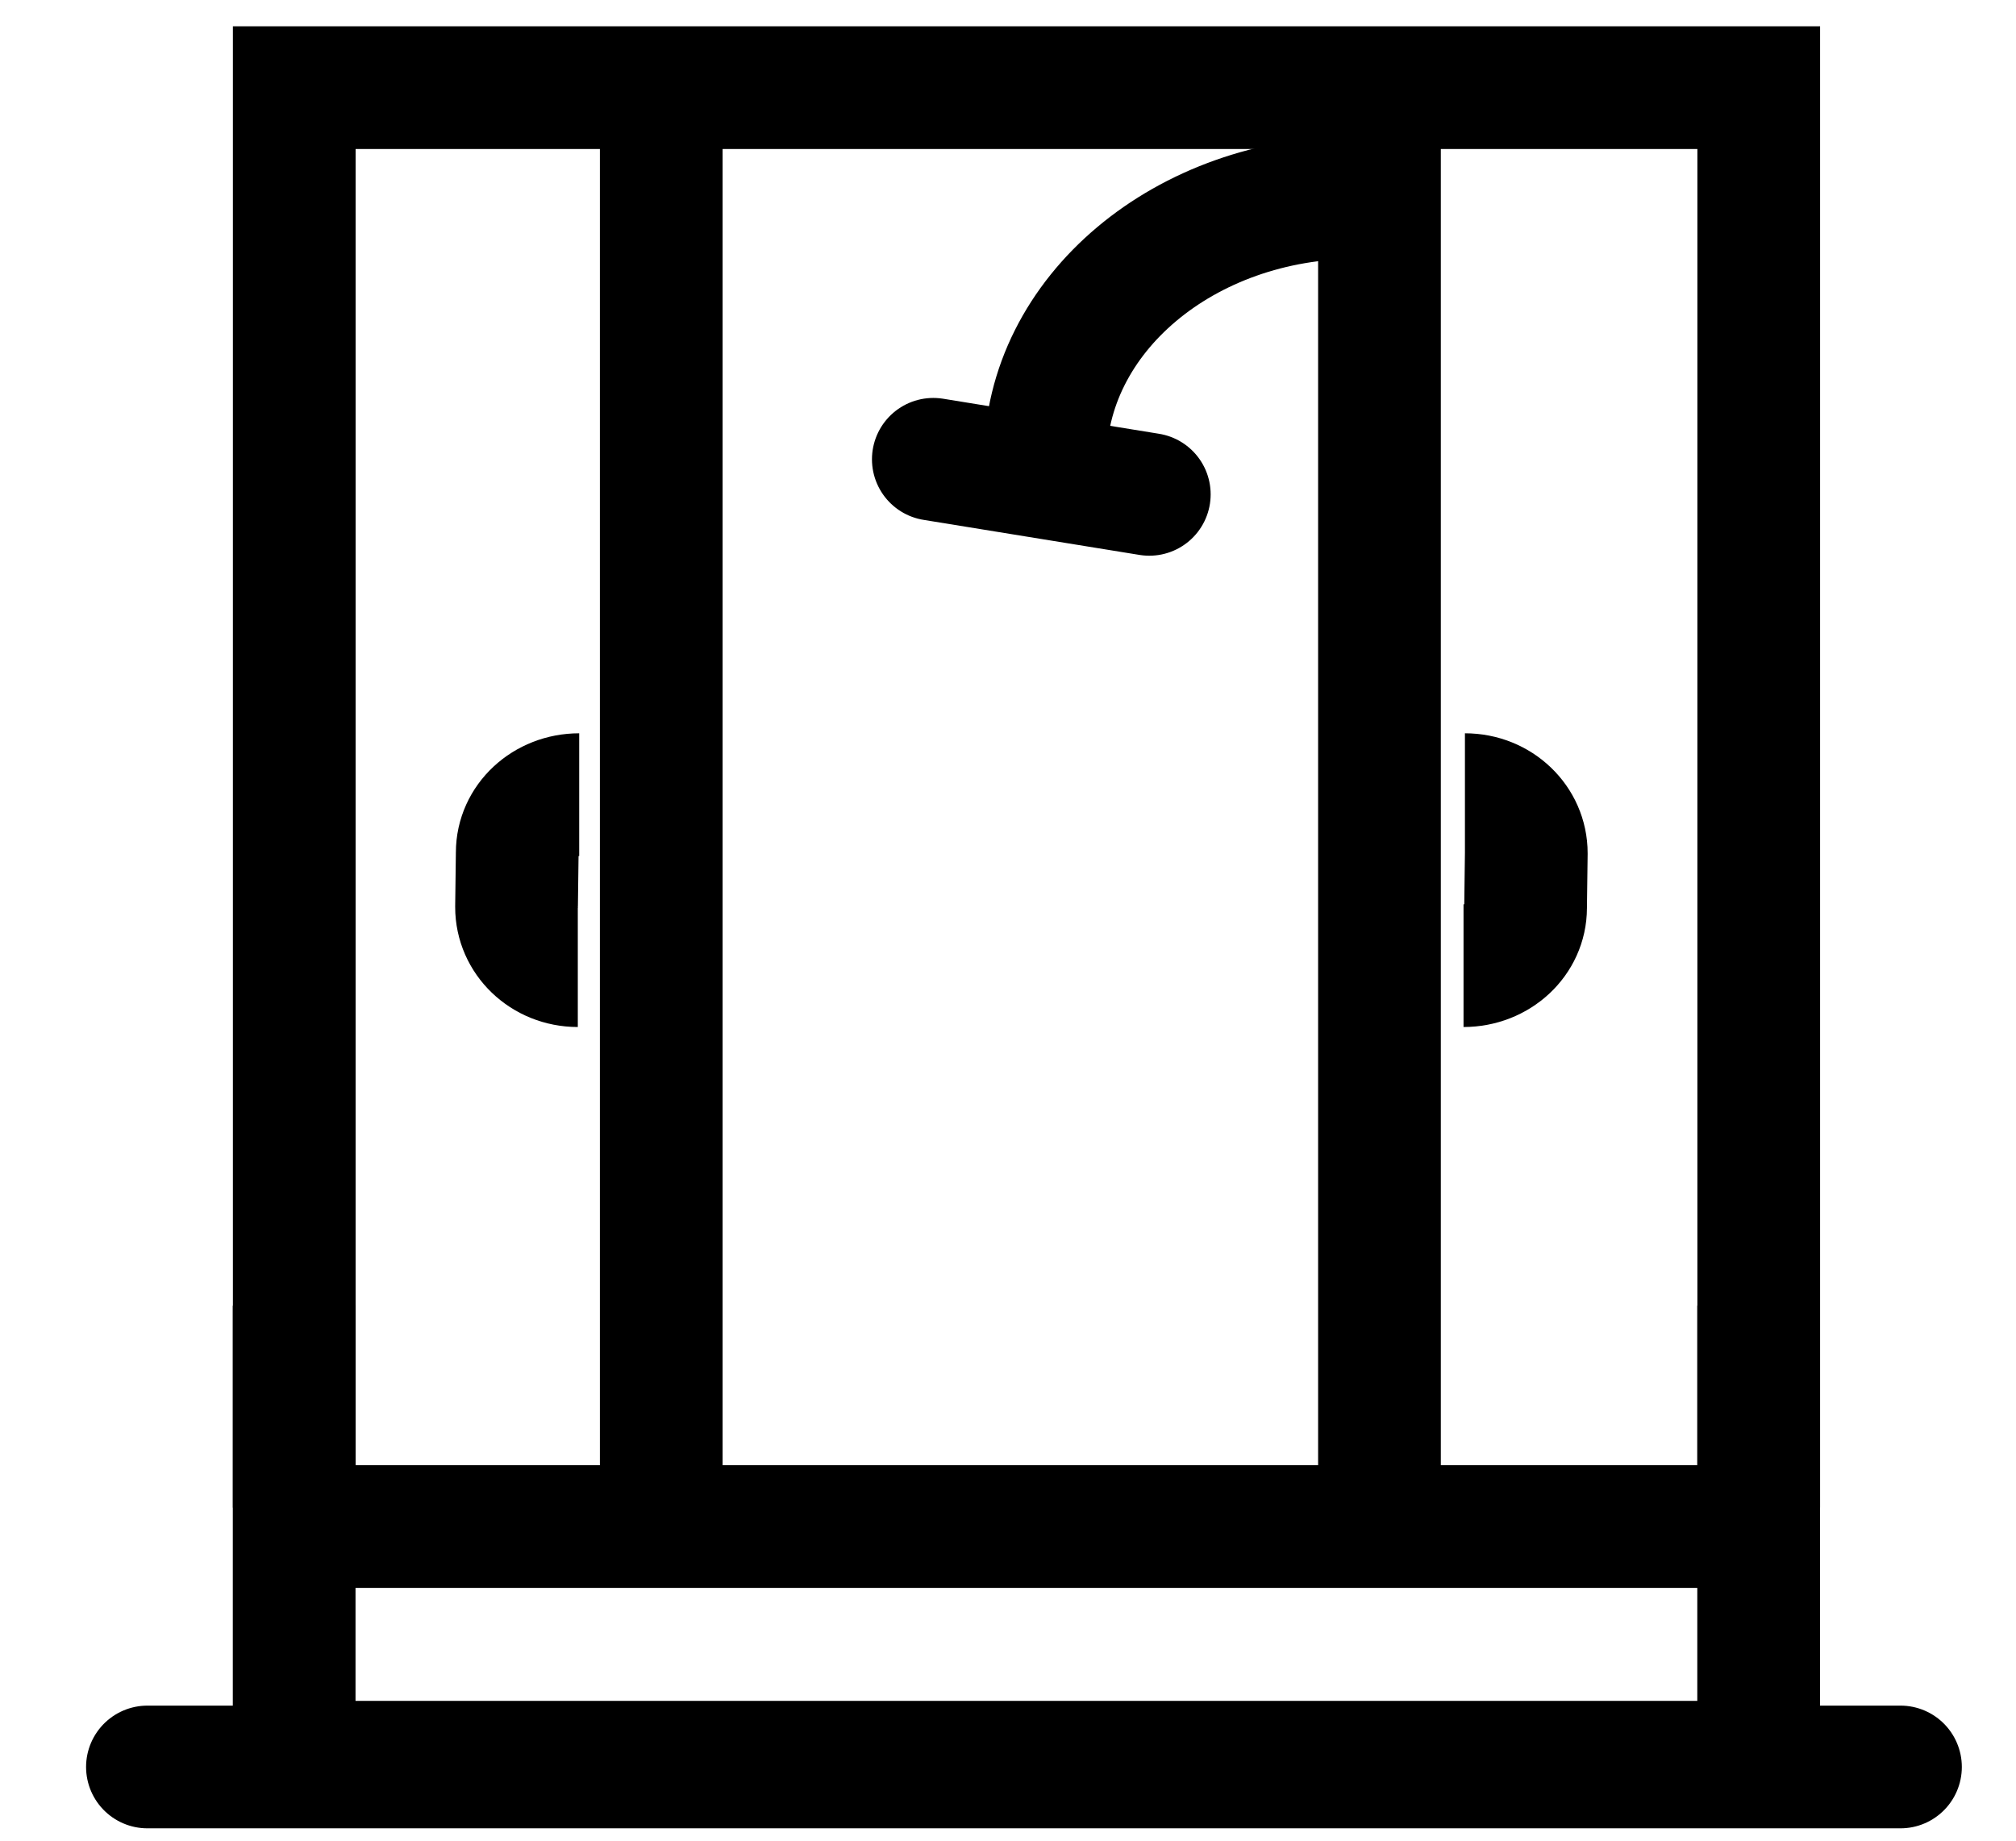
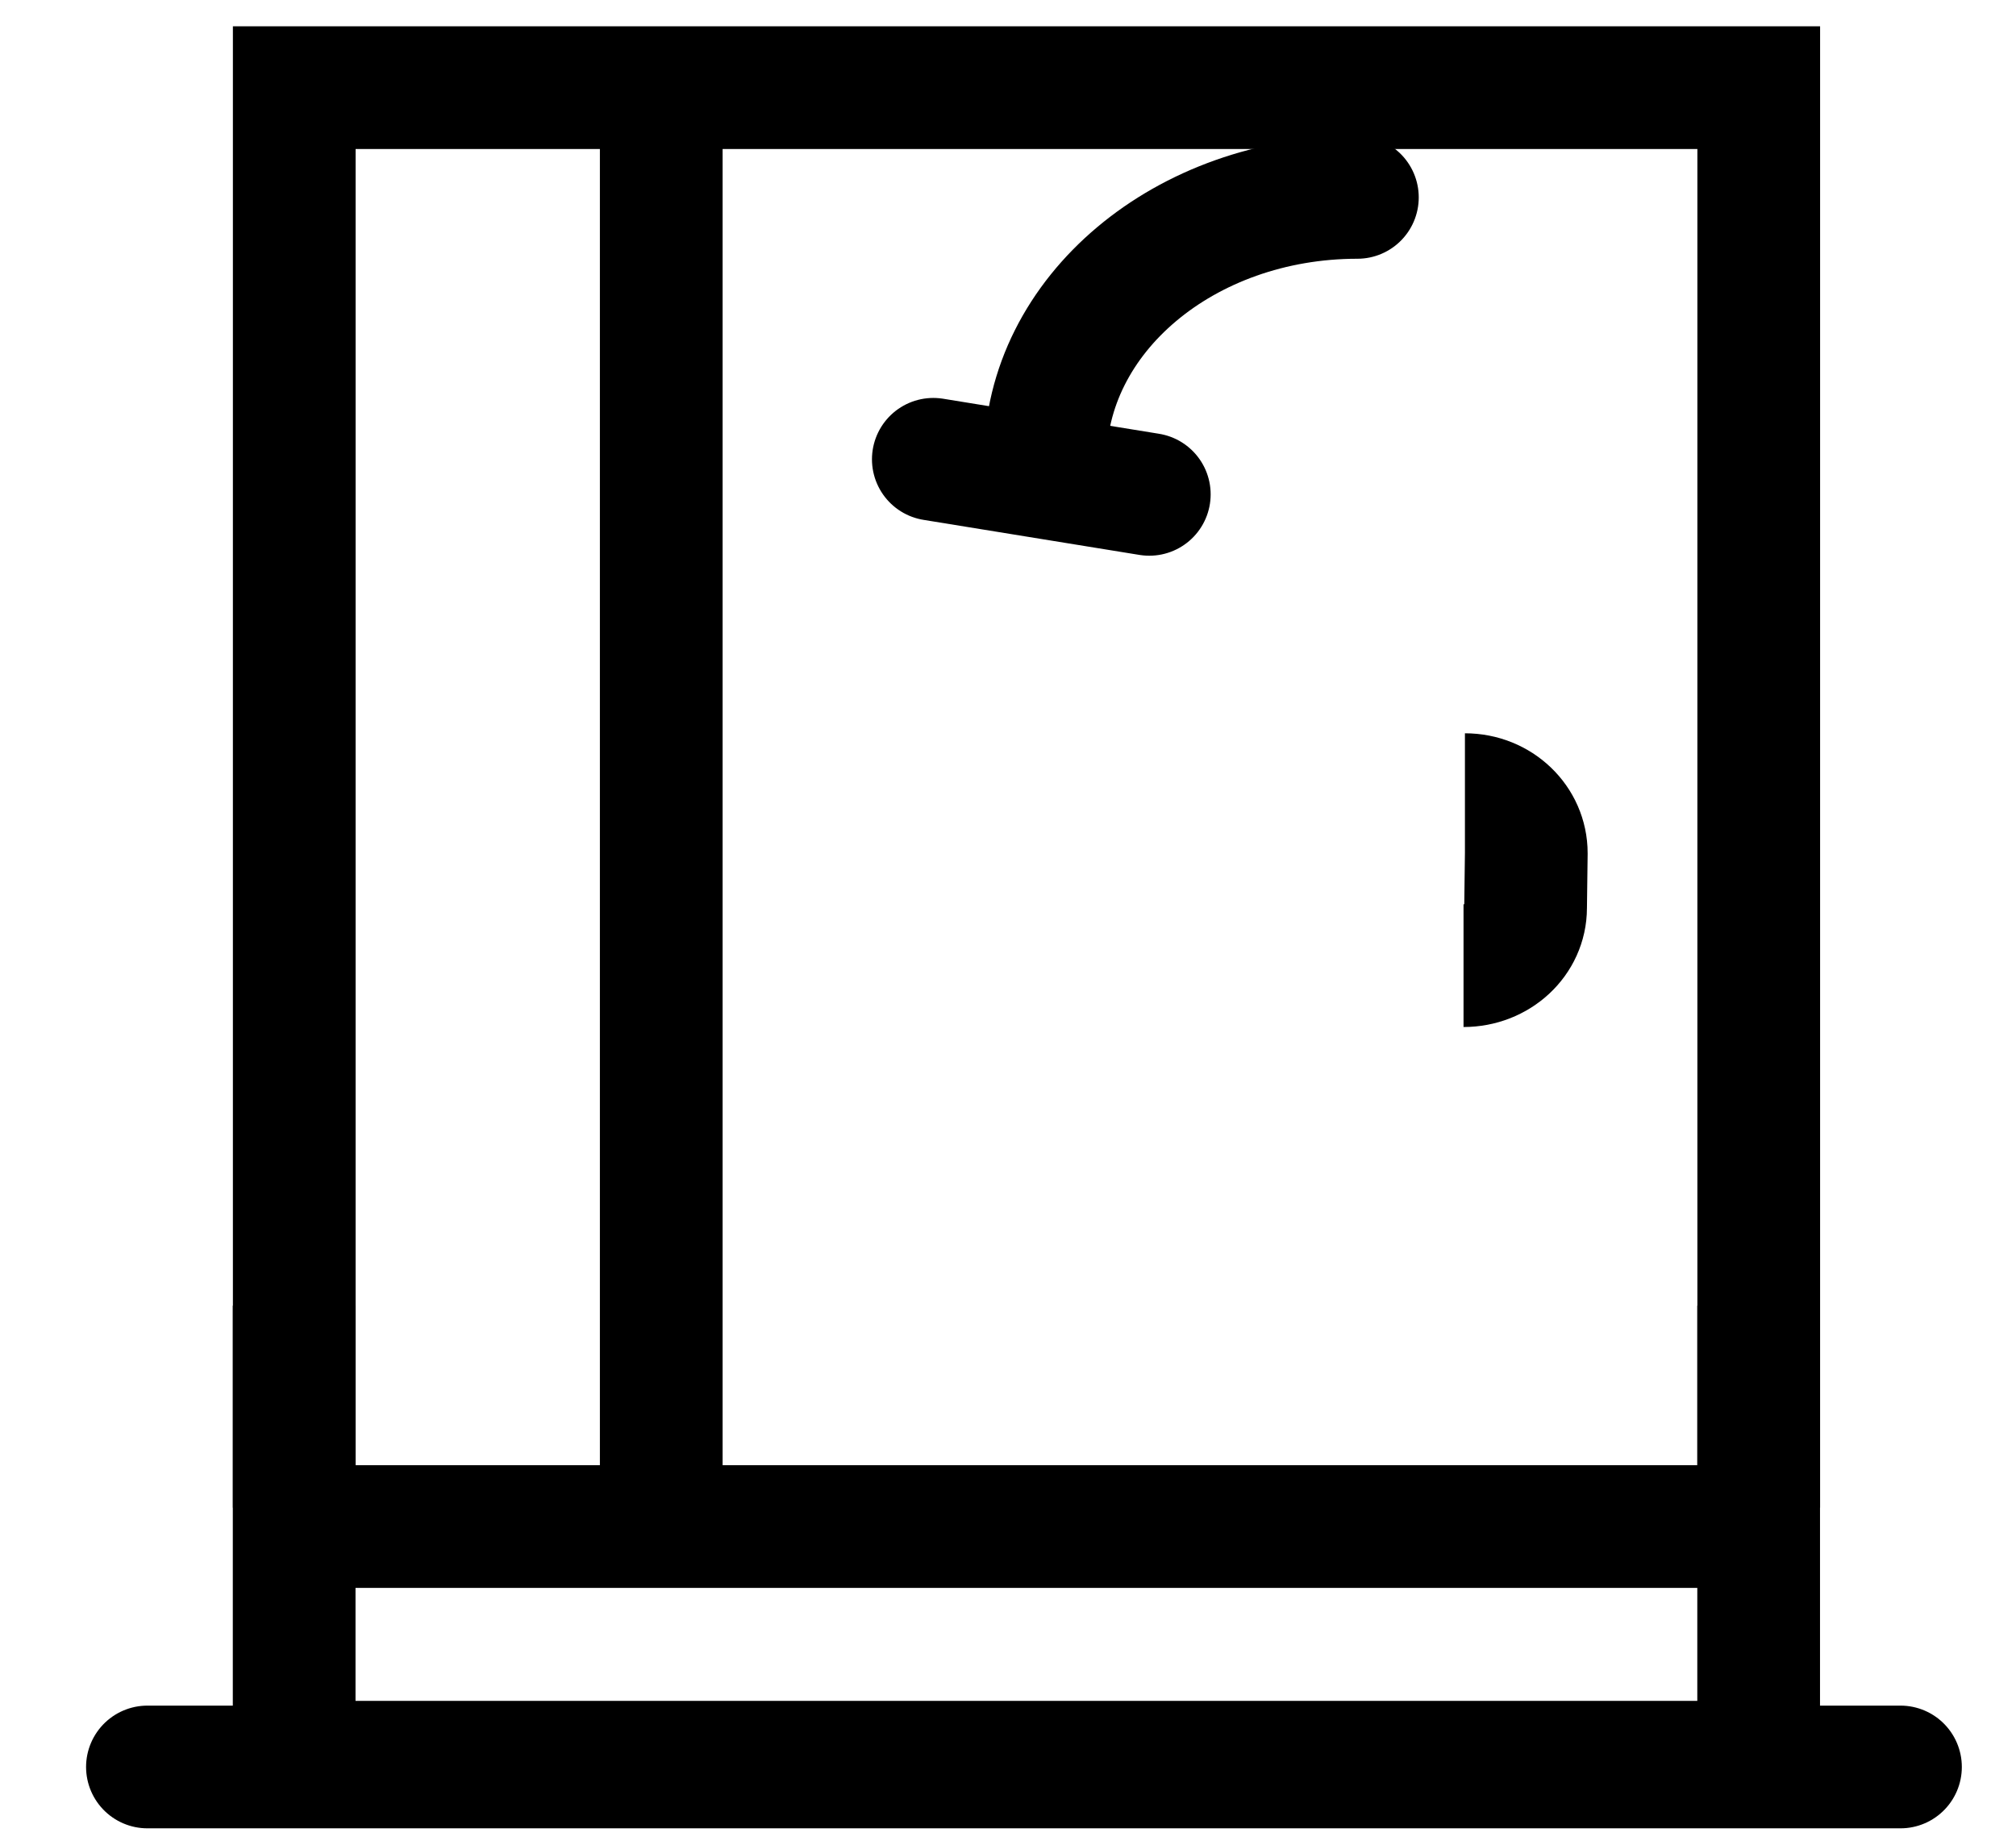
<svg xmlns="http://www.w3.org/2000/svg" width="23" height="21" viewBox="0 0 23 21" fill="none">
  <path d="M11.925 5.248C11.925 3.589 13.518 2.252 15.486 2.252" stroke="black" stroke-width="1.4" stroke-miterlimit="10" stroke-linecap="round" />
  <path d="M10.648 5.24L13.112 5.64" stroke="black" stroke-width="1.4" stroke-miterlimit="10" stroke-linecap="round" />
  <path d="M16.697 11.017C17.087 11.017 17.405 10.725 17.405 10.357L17.413 9.734C17.413 9.366 17.104 9.066 16.713 9.066" stroke="black" stroke-width="1.4" stroke-miterlimit="10" />
-   <path d="M6.608 9.066C6.218 9.066 5.901 9.358 5.901 9.727L5.893 10.349C5.893 10.717 6.202 11.017 6.592 11.017" stroke="black" stroke-width="1.4" stroke-miterlimit="10" />
  <path d="M20.064 14.896V20.105H3.356V14.896" stroke="black" stroke-width="1.4" stroke-miterlimit="10" />
  <path d="M3.357 17.201V1H20.065V17.201" stroke="black" stroke-width="1.4" stroke-miterlimit="10" />
  <path d="M20.016 17.416H3.365" stroke="black" stroke-width="1.4" stroke-miterlimit="10" />
  <path d="M7.544 1.069V17.47" stroke="black" stroke-width="1.4" stroke-miterlimit="10" />
-   <path d="M15.738 1.069V17.47" stroke="black" stroke-width="1.4" stroke-miterlimit="10" />
  <path d="M1.682 20.159H21.682" stroke="black" stroke-width="1.4" stroke-miterlimit="10" stroke-linecap="round" stroke-linejoin="round" />
</svg>